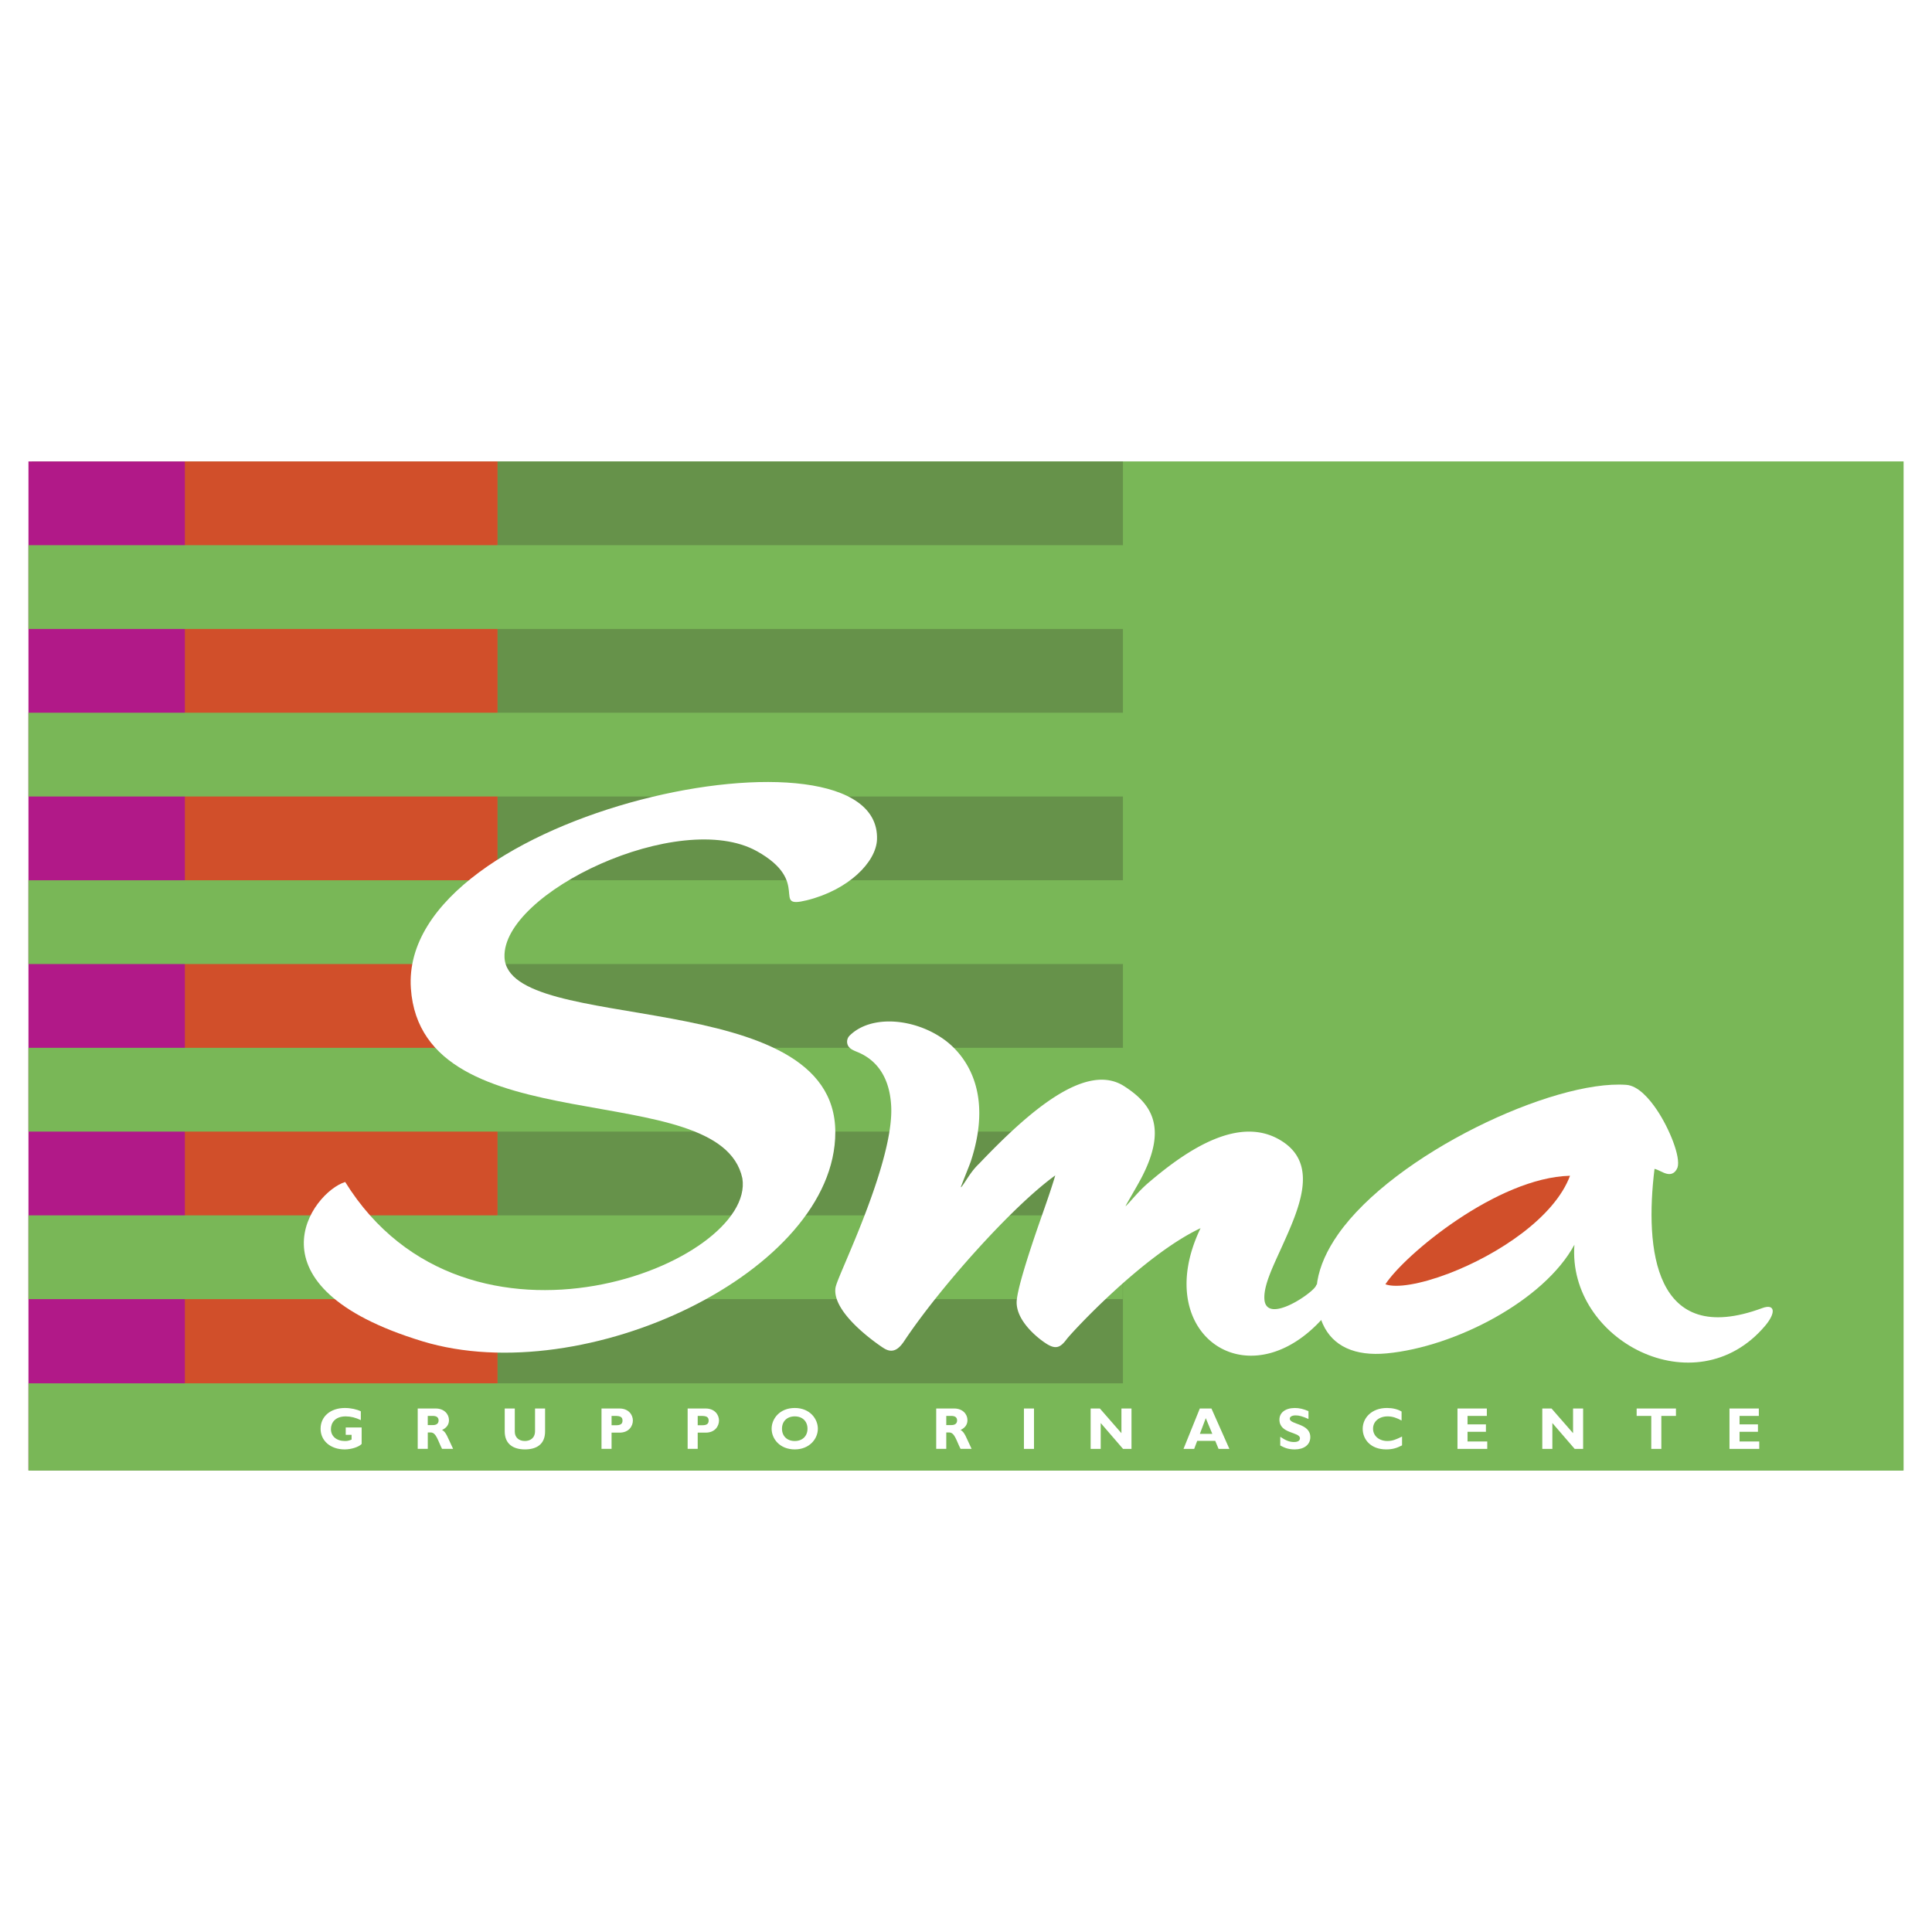
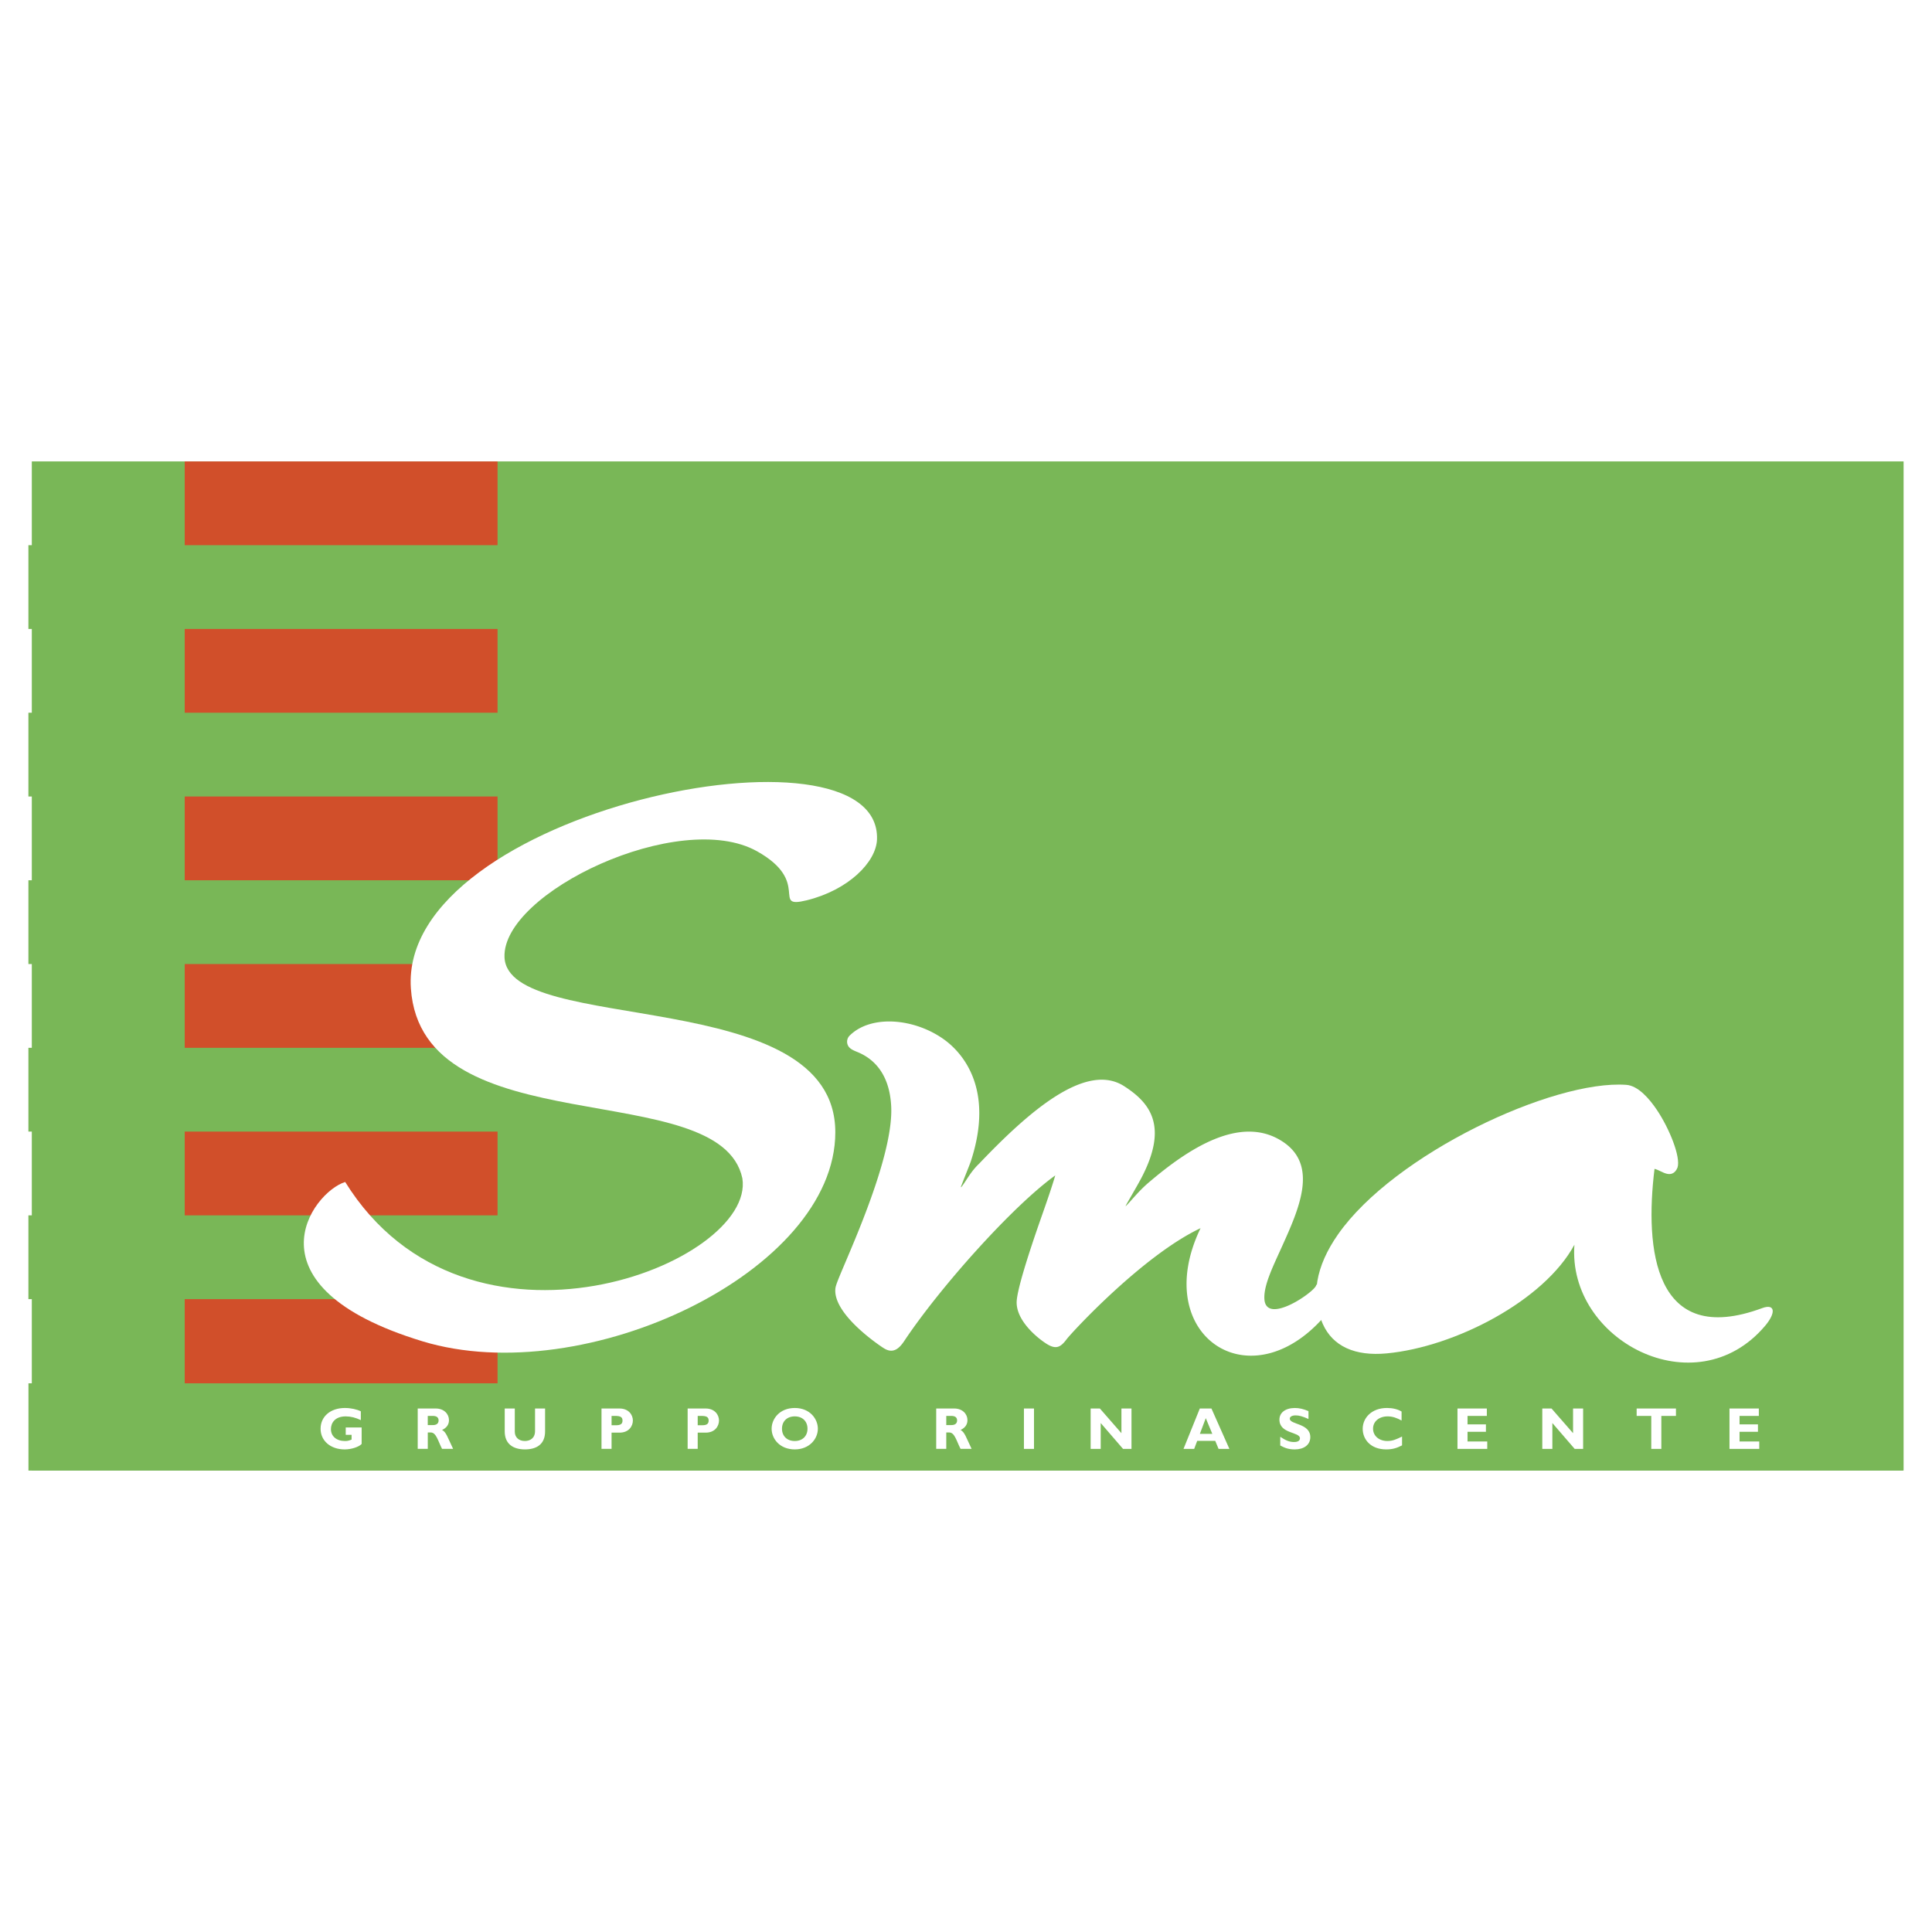
<svg xmlns="http://www.w3.org/2000/svg" width="2500" height="2500" viewBox="0 0 192.756 192.756">
  <g fill-rule="evenodd" clip-rule="evenodd">
    <path fill="#fff" d="M0 0h192.756v192.756H0V0z" />
    <path fill="#79b757" d="M189.922 146.705V46.035H3.174v100.67h186.748z" />
-     <path fill="#66924a" d="M112.037 146.684V46.038H49.616v100.646h62.421z" />
    <path fill="#d14f2a" d="M49.64 146.684V46.038H18.429v100.646H49.64z" />
-     <path fill="#b11988" d="M18.444 146.684V46.038H2.839v100.646h15.605z" />
    <path fill="#79b757" d="M189.887 146.721v-8.709H2.839v8.709h187.048zM112.016 129.615v-8.359H2.834v8.359h109.182zM114.387 112.898v-8.357H2.834v8.357h111.553zM114.387 96.184v-8.358H2.834v8.358h111.553zM114.387 79.468v-8.357H2.834v8.357h111.553zM114.387 62.753v-8.358H2.834v8.358h111.553z" />
    <path d="M128.014 113.928c-4.217-2.826-9.52.744-13.35 4.004-.998.83-1.781 1.842-2.289 2.346-.064.064-.051.029-.08.055.146-.305 1.139-1.963 1.59-2.828 2.709-5.184.842-7.482-1.729-9.137-3.801-2.445-9.471 2.482-14.465 7.729-.844.793-1.281 1.705-1.747 2.297-.094.119-.03-.002-.083.055.125-.387.883-2.23 1.001-2.592 2.414-7.363-.961-10.922-2.691-12.16-2.933-2.1-7.225-2.486-9.37-.406a.865.865 0 0 0-.272.797c.096.496.524.672 1.021.875 1.114.459 3.188 1.682 3.366 5.443.202 4.293-3.021 11.887-4.57 15.535-.713 1.682-.962 2.281-.998 2.609-.287 2.648 4.719 5.893 4.77 5.924l.057.035c.964.619 1.577-.021 2.05-.73 3.543-5.32 10.783-13.43 15.058-16.506-.34 1.178-.941 2.896-1.428 4.279-1.244 3.545-2.443 7.295-2.424 8.428.031 1.908 2.182 3.586 2.977 4.088.971.615 1.422.336 2.023-.467.52-.686 7.607-8.357 13.35-11.066-5.289 10.98 5.602 17.939 13.178 7.789.096-.127-1.664-2.43-1.643-2.123.039.559-4.988 4.107-5.166 1.416-.09-1.361.846-3.238 1.742-5.223 1.713-3.798 3.655-8.099.122-10.466z" fill="#fff" />
    <path d="M176.076 132.312c-6.936 8.133-19.711 1.389-18.996-8.127-3.006 5.574-11.9 10.199-18.721 10.842-3.178.301-5.383-.711-6.379-2.924-1.232-2.736-.723-5.748 1.514-8.947 5.613-8.029 21.469-15.449 28.766-14.92 1.182.086 2.301 1.393 3.031 2.475 1.258 1.863 2.416 4.723 2.074 5.781-.129.311-.305.506-.535.594-.383.145-.785-.049-1.174-.236-.199-.096-.404-.193-.584-.232-.979 7.965-.068 17.889 10.74 13.893 1.266-.468 1.438.423.264 1.801z" fill="#fff" />
-     <path d="M138.221 128.133c1.086.4 3.492 0 6.293-1.066 4.986-1.898 10.592-5.627 12.127-9.762-7.278.185-16.526 7.9-18.42 10.828z" fill="#d14f2a" />
    <path d="M42.151 133.822c16.21 4.928 41.188-6.949 41.188-20.857 0-14.855-32.681-9.58-33.004-17.458-.265-6.466 17.47-14.876 25.184-10.581 5.497 3.062 1.349 5.783 4.956 4.9 4.146-1.014 6.948-3.803 7.024-6.083.421-12.631-47.729-2.879-46.505 14.873 1.09 15.799 30.846 8.605 33.071 18.939 1.37 8.49-27.441 19.982-39.625.373-3.303 1.015-10.266 10.427 7.711 15.894zM35.999 141.686c-.514-.25-1.01-.373-1.505-.373-1.093 0-1.477.674-1.477 1.27 0 .715.561 1.188 1.394 1.188.248 0 .372-.025.667-.143v-.473h-.584v-.738h1.588v1.648c-.301.312-1.045.543-1.695.543-1.405 0-2.402-.857-2.402-2.061 0-1.229.992-2.072 2.426-2.072.602 0 1.187.135 1.588.33v.881zM43.477 140.527c.827 0 1.317.555 1.317 1.158 0 .441-.23.771-.691.984.413.207.537.703 1.104 1.885h-1.104c-.431-.863-.59-1.637-1.133-1.637h-.29v1.637h-1.004v-4.027h1.801zm-.798 1.653h.532c.277 0 .548-.117.548-.459 0-.301-.195-.455-.573-.455h-.508v.914h.001zM54.383 140.527v2.285c0 1.334-.909 1.795-2.013 1.795-1.169 0-2.013-.543-2.013-1.789v-2.291h1.004v2.314c0 .578.419.928.998.928.531 0 1.022-.279 1.022-.998v-2.244h1.002zM61.808 140.527c.921 0 1.334.645 1.334 1.193 0 .566-.402 1.215-1.329 1.215h-.797v1.619h-1.004v-4.027h1.796zm-.791 1.67h.466c.461 0 .625-.164.625-.465 0-.344-.194-.467-.737-.467h-.354v.932zM70.401 140.527c.921 0 1.334.645 1.334 1.193 0 .566-.401 1.215-1.328 1.215h-.797v1.619h-1.004v-4.027h1.795zm-.791 1.67h.466c.46 0 .626-.164.626-.465 0-.344-.195-.467-.738-.467h-.354v.932zM79.294 144.607c-1.476 0-2.309-1.039-2.309-2.066 0-.975.791-2.066 2.309-2.066s2.303 1.098 2.303 2.066c0 1.033-.856 2.066-2.303 2.066zm0-3.295c-.768 0-1.275.49-1.275 1.229s.507 1.229 1.275 1.229c.762 0 1.27-.49 1.27-1.229s-.508-1.229-1.27-1.229zM95.207 140.527c.826 0 1.316.555 1.316 1.158 0 .441-.23.771-.69.984.413.207.537.703 1.104 1.885h-1.104c-.431-.863-.591-1.637-1.134-1.637h-.289v1.637h-1.004v-4.027h1.801zm-.797 1.653h.531c.277 0 .549-.117.549-.459 0-.301-.194-.455-.572-.455h-.508v.914zM103.162 144.555h-1.004v-4.028h1.004v4.028zM112.889 144.555h-.844l-2.227-2.58v2.58h-1.004v-4.028h.922l2.149 2.461v-2.461h1.004v4.028zM122.656 144.555h-1.08l-.33-.799h-1.801l-.301.799h-1.064l1.625-4.027h1.162l1.789 4.027zm-2.355-3.065l-.59 1.564h1.24l-.65-1.564zM130.547 141.572c-.586-.26-.934-.359-1.275-.359-.361 0-.59.129-.59.33 0 .607 2.047.438 2.047 1.842 0 .773-.648 1.223-1.545 1.223-.703 0-1.053-.184-1.453-.391v-.867c.578.383.932.52 1.375.52.385 0 .59-.137.59-.373 0-.66-2.047-.418-2.047-1.865 0-.695.602-1.156 1.535-1.156.447 0 .855.094 1.363.312v.784zM139.883 144.205c-.561.289-.986.402-1.582.402-1.564 0-2.344-1.016-2.344-2.055 0-1.074.879-2.078 2.42-2.078.561 0 1.062.117 1.459.354v.898c-.443-.248-.893-.414-1.389-.414-.855 0-1.457.508-1.457 1.223 0 .721.596 1.234 1.434 1.234.527 0 .881-.166 1.459-.443v.879zM148.383 144.555h-2.971v-4.028h2.93v.739h-1.926v.843h1.836v.739h-1.836v.968h1.967v.739zM157.949 144.555h-.844l-2.226-2.58v2.58h-1.004v-4.028h.922l2.148 2.461v-2.461h1.004v4.028zM167.211 141.266h-1.459v3.289h-1.004v-3.289h-1.459v-.739h3.922v.739zM175.521 144.555h-2.97v-4.028h2.928v.739h-1.924v.843h1.836v.739h-1.836v.968h1.966v.739z" fill="#fff" />
  </g>
</svg>